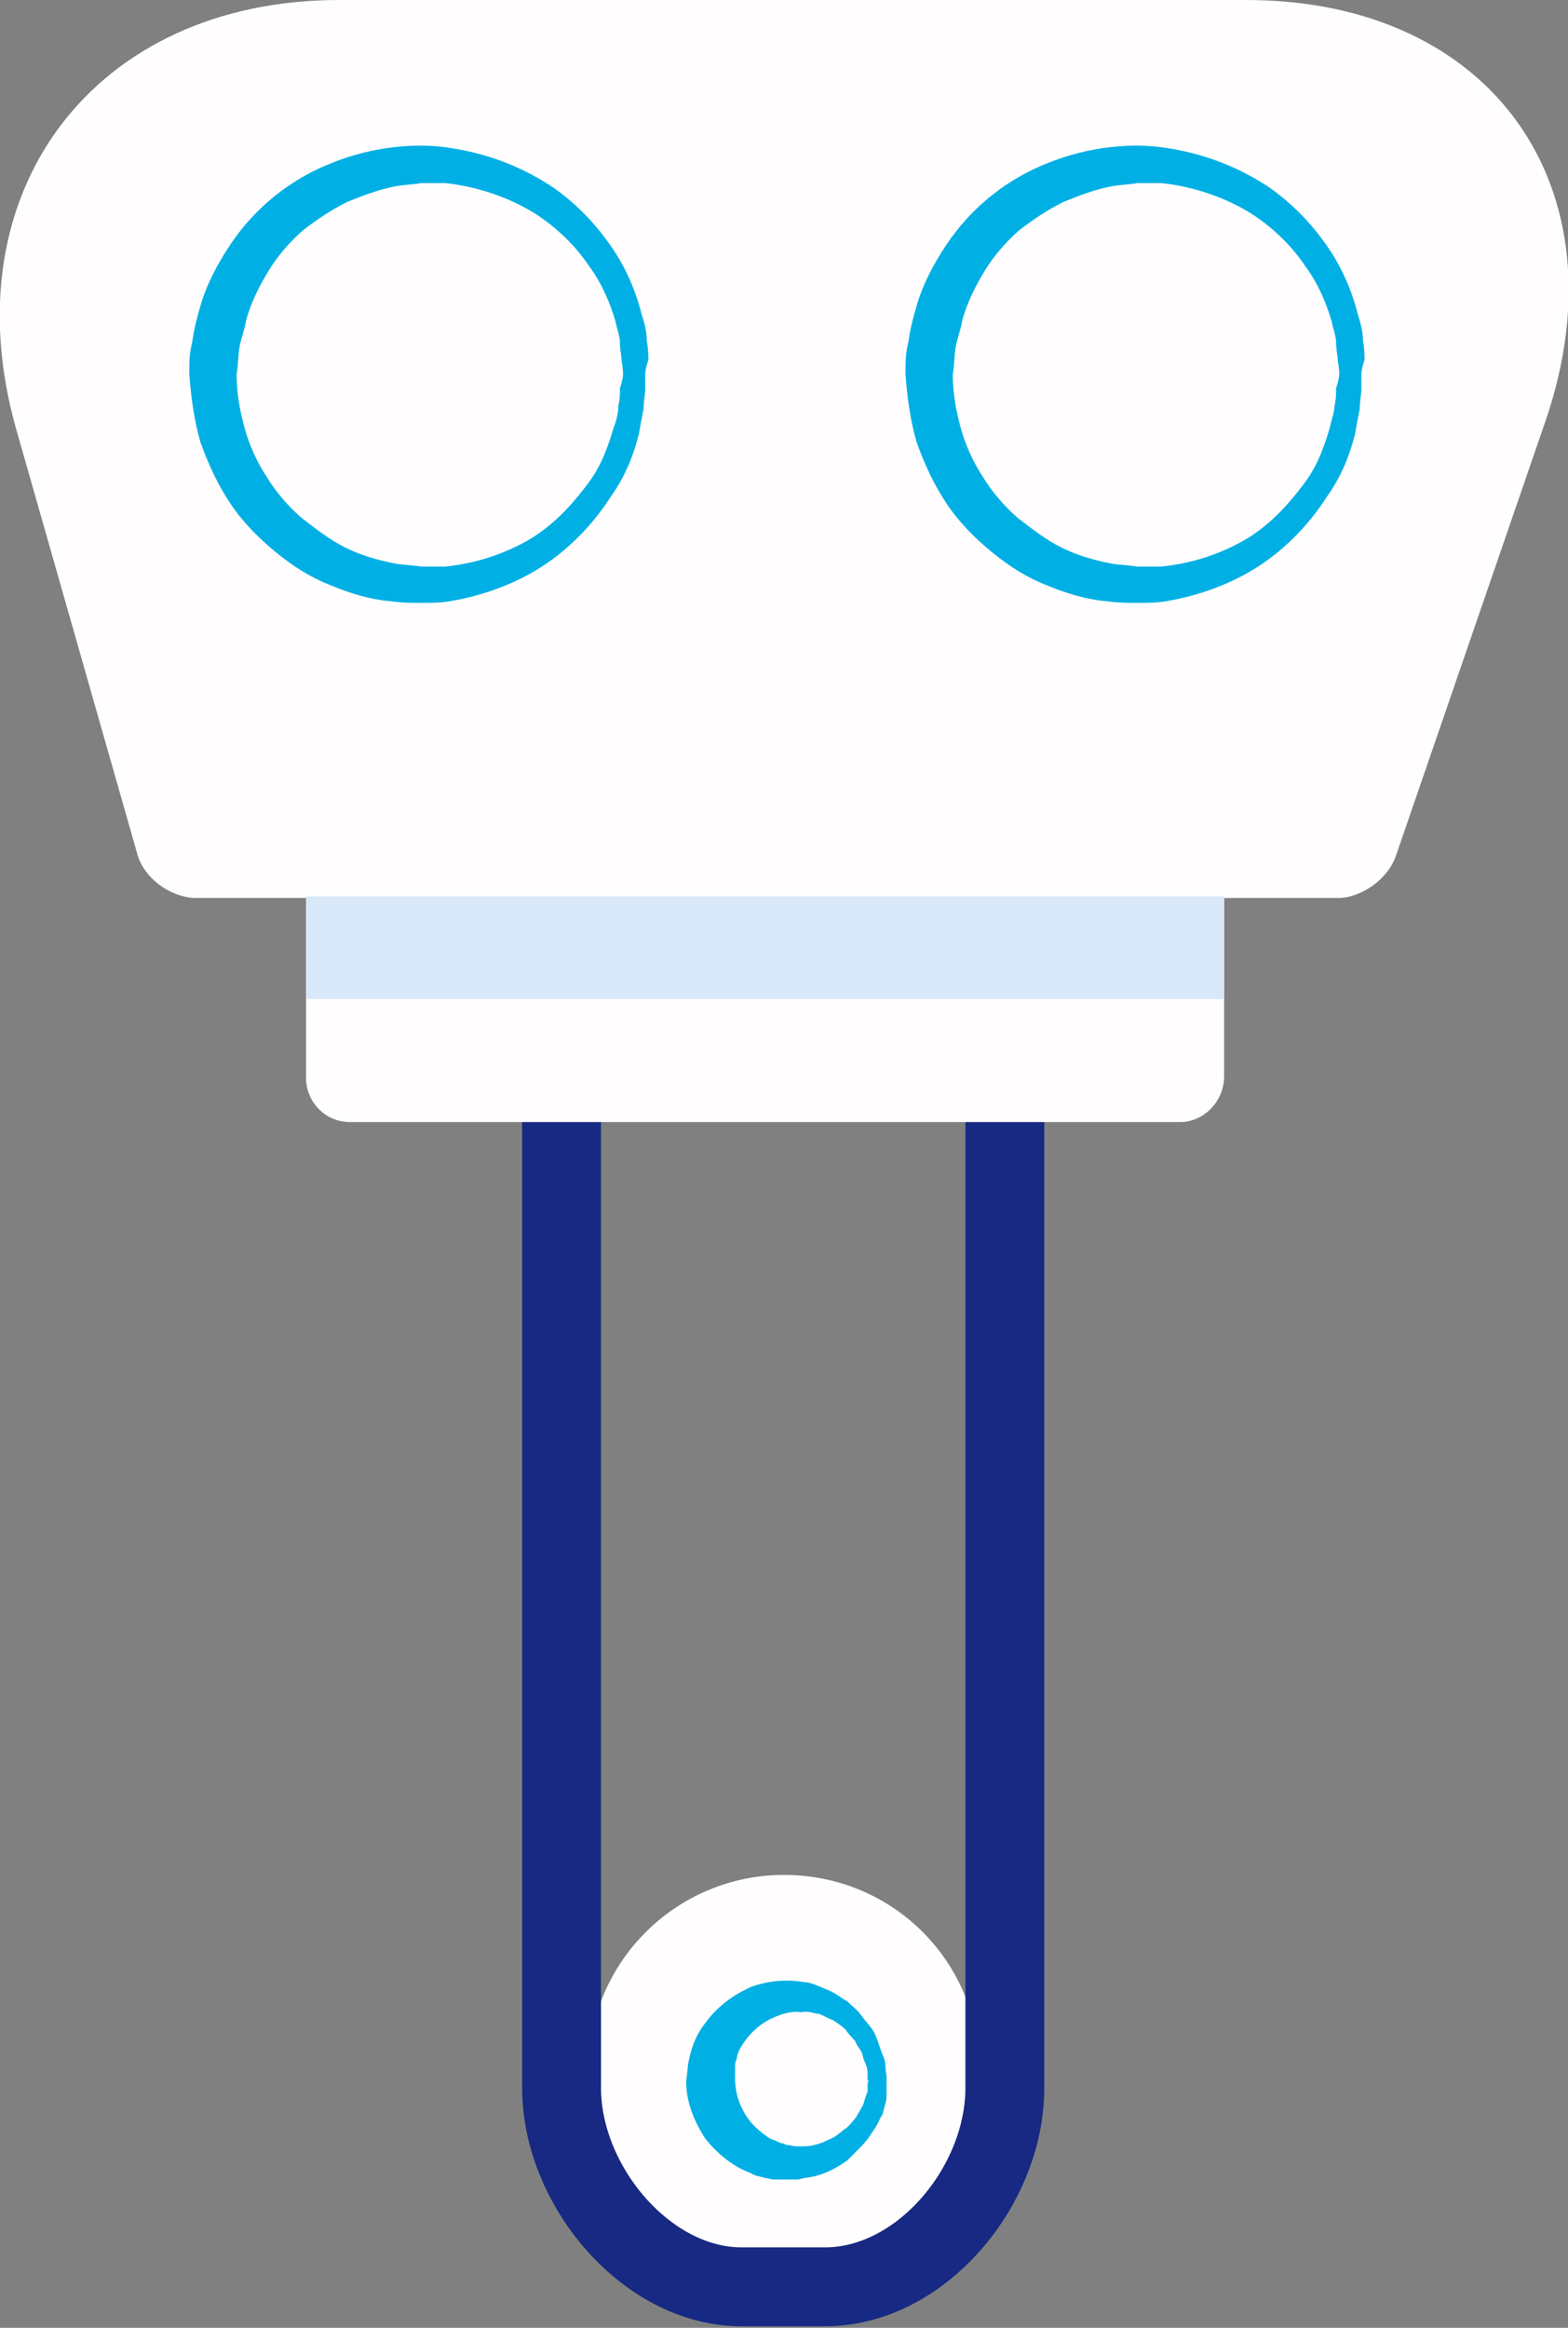
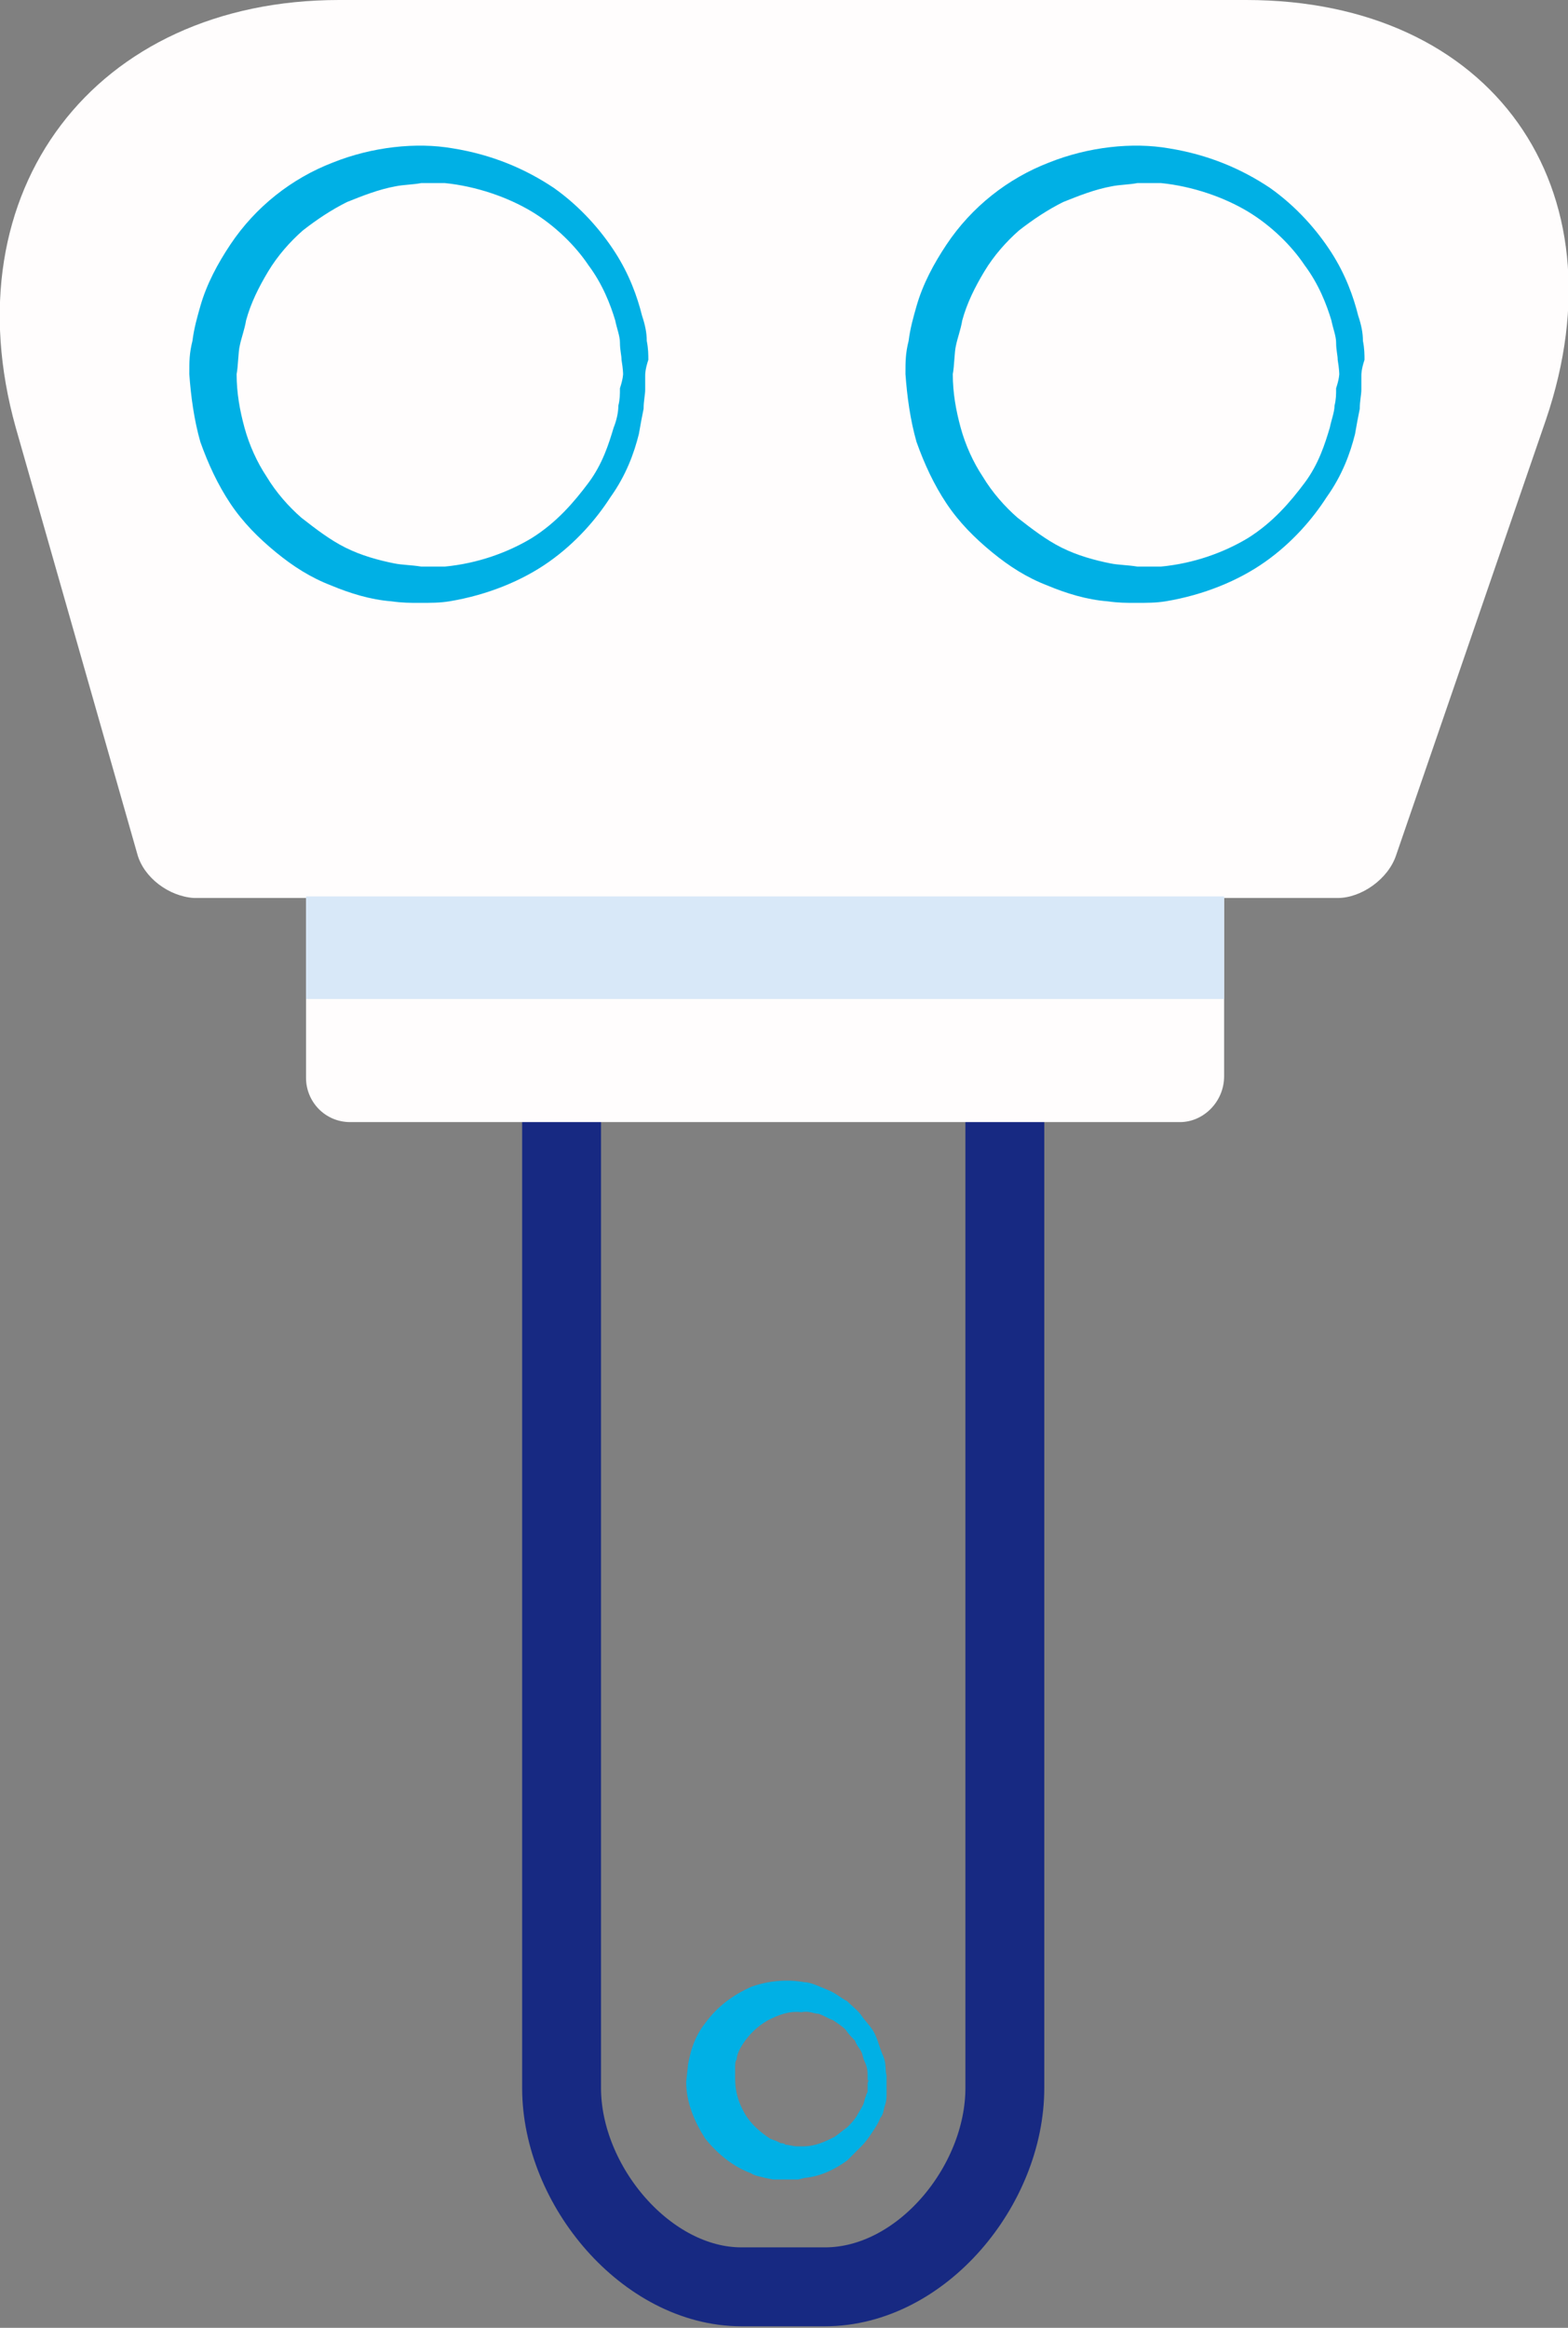
<svg xmlns="http://www.w3.org/2000/svg" version="1.1" x="0px" y="0px" width="99.4px" height="147.5px" viewBox="0 0 99.4 147.5" style="enable-background:new 0 0 99.4 147.5;" xml:space="preserve">
  <rect x="0" y="0" width="99.4" height="147.5" fill="#808080" stroke="none" />
  <style type="text/css">
	.st0{fill:#FFFDFD;}
	.st1{fill:#00B0E5;}
	.st2{fill:none;stroke:#172982;stroke-width:5;stroke-miterlimit:10;}
	.st3{fill:#D8E8F8;}
</style>
  <defs>
</defs>
  <g>
-     <path class="st0" d="M62.1,131.2c0,6.9-5.6,12.4-12.4,12.4c-6.9,0-12.4-5.6-12.4-12.4c0-6.9,5.6-12.4,12.4-12.4   C56.6,118.8,62.1,124.3,62.1,131.2z" />
    <path class="st1" d="M56.2,131.9c0,0,0,0.1,0,0.4c0,0.1,0,0.3,0,0.4c0,0.2,0,0.4-0.1,0.7c-0.1,0.3-0.1,0.6-0.3,0.8   c-0.1,0.3-0.3,0.6-0.5,0.9c-0.2,0.3-0.4,0.6-0.7,0.9c-0.3,0.3-0.6,0.6-0.9,0.9c-0.7,0.5-1.6,1-2.7,1.1l-0.4,0.1l-0.2,0l-0.1,0   l-0.2,0c-0.2,0-0.5,0-0.7,0c-0.1,0-0.2,0-0.4,0l-0.5-0.1c-0.3-0.1-0.6-0.1-0.9-0.3c-1.1-0.4-2.1-1.2-2.9-2.2   c-0.7-1.1-1.2-2.3-1.2-3.6l0.1-0.9c0-0.2,0.1-0.6,0.2-1c0.2-0.7,0.5-1.3,0.9-1.8c0.8-1.1,1.8-1.8,2.9-2.3c1.1-0.4,2.3-0.5,3.4-0.3   c0.4,0,1,0.3,1.5,0.5c0.5,0.2,0.8,0.5,1.2,0.7c0.3,0.3,0.7,0.6,0.9,0.9c0.2,0.3,0.5,0.6,0.7,0.9c0.2,0.3,0.3,0.6,0.4,0.9   c0.1,0.3,0.2,0.6,0.3,0.8c0.2,0.5,0.1,0.9,0.2,1.2C56.2,131.7,56.2,131.8,56.2,131.9L56.2,131.9z M55,131.8c0,0,0-0.1,0-0.3   c0-0.2,0-0.5-0.2-0.9c-0.1-0.2-0.1-0.4-0.2-0.6c-0.1-0.2-0.3-0.4-0.4-0.7c-0.2-0.2-0.4-0.4-0.6-0.7c-0.2-0.2-0.5-0.4-0.8-0.6   c-0.3-0.1-0.6-0.3-0.9-0.4c-0.3,0-0.6-0.2-1.1-0.1c-0.8-0.1-1.5,0.2-2.1,0.5c-0.7,0.4-1.2,0.9-1.6,1.5c-0.2,0.3-0.4,0.7-0.4,1   c-0.1,0.1-0.1,0.3-0.1,0.6l0,0.4l0,0.2l0,0.1l0,0l0,0l0,0c0-0.1,0,0.1,0-0.1c0,0.8,0.2,1.5,0.6,2.2c0.4,0.7,1,1.2,1.6,1.6   c0.2,0.1,0.3,0.1,0.5,0.2l0.2,0.1c0.1,0,0.2,0,0.3,0.1c0.2,0,0.5,0.1,0.7,0.1l0,0l0,0l0,0c-0.2,0,0,0-0.1,0l0.1,0l0.1,0l0.3,0   c0.8,0,1.4-0.3,2-0.6c0.3-0.2,0.5-0.4,0.8-0.6c0.2-0.2,0.4-0.4,0.6-0.7c0.1-0.2,0.3-0.5,0.4-0.7c0.1-0.2,0.1-0.4,0.2-0.6   c0-0.1,0.1-0.2,0.1-0.3c0-0.1,0-0.2,0-0.3c0-0.2,0-0.3,0.1-0.4C55,131.9,55,131.7,55,131.8L55,131.8z" />
    <path class="st2" d="M63.7,24.5v107.8c0,6.2-5.3,12.6-11.4,12.6H47c-6,0-11.4-6.4-11.4-12.6V24.5" />
    <path class="st0" d="M8.7,54.1L1,27.1C-3.2,12.1,6,0,21.5,0H79c15.6,0,24,11.9,19,26.6l-9.5,27.6c-0.5,1.5-2.2,2.7-3.7,2.7H12.3   C10.7,56.8,9.1,55.6,8.7,54.1z" />
    <path class="st1" d="M40.9,23.8c0,0,0,0.3,0,0.9c0,0.3-0.1,0.7-0.1,1.2c-0.1,0.5-0.2,1-0.3,1.6c-0.3,1.2-0.8,2.6-1.8,4   c-0.9,1.4-2.2,2.9-3.9,4.1c-1.7,1.2-3.9,2.1-6.3,2.5c-0.6,0.1-1.2,0.1-1.9,0.1c-0.6,0-1.1,0-1.8-0.1c-1.3-0.1-2.6-0.5-3.8-1   c-1.3-0.5-2.4-1.2-3.5-2.1c-1.1-0.9-2.1-1.9-2.9-3.1c-0.8-1.2-1.4-2.5-1.9-3.9c-0.4-1.4-0.6-2.9-0.7-4.3c0-0.8,0-1.3,0.2-2.1   c0.1-0.8,0.3-1.5,0.5-2.2c0.4-1.4,1.1-2.7,1.9-3.9c1.6-2.4,3.9-4.2,6.5-5.2c2.5-1,5.3-1.3,7.6-0.9c2.5,0.4,4.6,1.3,6.4,2.5   c1.7,1.2,3,2.7,3.9,4.1c0.9,1.4,1.4,2.8,1.7,4c0.2,0.6,0.3,1.1,0.3,1.6c0.1,0.5,0.1,0.9,0.1,1.2C40.9,23.4,40.9,23.7,40.9,23.8   L40.9,23.8z M39.5,23.7c0,0,0-0.3-0.1-0.9c0-0.3-0.1-0.6-0.1-1.1c0-0.4-0.2-0.9-0.3-1.4c-0.3-1-0.8-2.3-1.7-3.5   c-0.8-1.2-2.1-2.5-3.6-3.4c-1.5-0.9-3.5-1.6-5.5-1.8c-0.2,0-0.6,0-0.8,0l-0.4,0l-0.2,0c0.1,0-0.1,0-0.1,0c-0.5,0.1-1.1,0.1-1.6,0.2   c-1.1,0.2-2.1,0.6-3.1,1c-1,0.5-1.9,1.1-2.8,1.8c-0.8,0.7-1.6,1.6-2.2,2.6c-0.6,1-1.1,2-1.4,3.1c-0.1,0.6-0.3,1.1-0.4,1.6   c-0.1,0.4-0.1,1.3-0.2,1.8c0,1.2,0.2,2.3,0.5,3.4c0.3,1.1,0.8,2.2,1.4,3.1c0.6,1,1.4,1.9,2.2,2.6c0.9,0.7,1.8,1.4,2.8,1.9   c1,0.5,2.1,0.8,3.1,1c0.5,0.1,1.1,0.1,1.7,0.2c0.4,0,1,0,1.5,0c2.1-0.2,4-0.9,5.5-1.8c1.6-1,2.7-2.3,3.6-3.5   c0.9-1.2,1.3-2.5,1.6-3.5c0.2-0.5,0.3-1,0.3-1.4c0.1-0.4,0.1-0.7,0.1-1.1C39.5,24,39.5,23.7,39.5,23.7L39.5,23.7z" />
    <path class="st1" d="M86.3,23.8c0,0,0,0.3,0,0.9c0,0.3-0.1,0.7-0.1,1.2c-0.1,0.5-0.2,1-0.3,1.6c-0.3,1.2-0.8,2.6-1.8,4   c-0.9,1.4-2.2,2.9-3.9,4.1c-1.7,1.2-3.9,2.1-6.3,2.5c-0.6,0.1-1.2,0.1-1.9,0.1c-0.6,0-1.1,0-1.8-0.1c-1.3-0.1-2.6-0.5-3.8-1   c-1.3-0.5-2.4-1.2-3.5-2.1c-1.1-0.9-2.1-1.9-2.9-3.1c-0.8-1.2-1.4-2.5-1.9-3.9c-0.4-1.4-0.6-2.9-0.7-4.3c0-0.8,0-1.3,0.2-2.1   c0.1-0.8,0.3-1.5,0.5-2.2c0.4-1.4,1.1-2.7,1.9-3.9c1.6-2.4,3.9-4.2,6.5-5.2c2.5-1,5.3-1.3,7.6-0.9c2.5,0.4,4.6,1.3,6.4,2.5   c1.7,1.2,3,2.7,3.9,4.1c0.9,1.4,1.4,2.8,1.7,4c0.2,0.6,0.3,1.1,0.3,1.6c0.1,0.5,0.1,0.9,0.1,1.2C86.3,23.4,86.3,23.7,86.3,23.8   L86.3,23.8z M84.9,23.7c0,0,0-0.3-0.1-0.9c0-0.3-0.1-0.6-0.1-1.1c0-0.4-0.2-0.9-0.3-1.4c-0.3-1-0.8-2.3-1.7-3.5   c-0.8-1.2-2.1-2.5-3.6-3.4c-1.5-0.9-3.5-1.6-5.5-1.8c-0.2,0-0.6,0-0.8,0l-0.4,0l-0.2,0c0.1,0-0.1,0-0.1,0c-0.5,0.1-1.1,0.1-1.6,0.2   c-1.1,0.2-2.1,0.6-3.1,1c-1,0.5-1.9,1.1-2.8,1.8c-0.8,0.7-1.6,1.6-2.2,2.6c-0.6,1-1.1,2-1.4,3.1c-0.1,0.6-0.3,1.1-0.4,1.6   c-0.1,0.4-0.1,1.3-0.2,1.8c0,1.2,0.2,2.3,0.5,3.4c0.3,1.1,0.8,2.2,1.4,3.1c0.6,1,1.4,1.9,2.2,2.6c0.9,0.7,1.8,1.4,2.8,1.9   c1,0.5,2.1,0.8,3.1,1c0.5,0.1,1.1,0.1,1.7,0.2c0.4,0,1,0,1.5,0c2.1-0.2,4-0.9,5.5-1.8c1.6-1,2.7-2.3,3.6-3.5   c0.9-1.2,1.3-2.5,1.6-3.5c0.1-0.5,0.3-1,0.3-1.4c0.1-0.4,0.1-0.7,0.1-1.1C84.9,24,84.9,23.7,84.9,23.7L84.9,23.7z" />
    <path class="st0" d="M74.8,71.1H22.2c-1.6,0-2.8-1.3-2.8-2.8V55.1h58.2v13.1C77.6,69.8,76.3,71.1,74.8,71.1z" />
    <rect x="19.4" y="56.8" class="st3" width="58.2" height="6.5" />
  </g>
</svg>